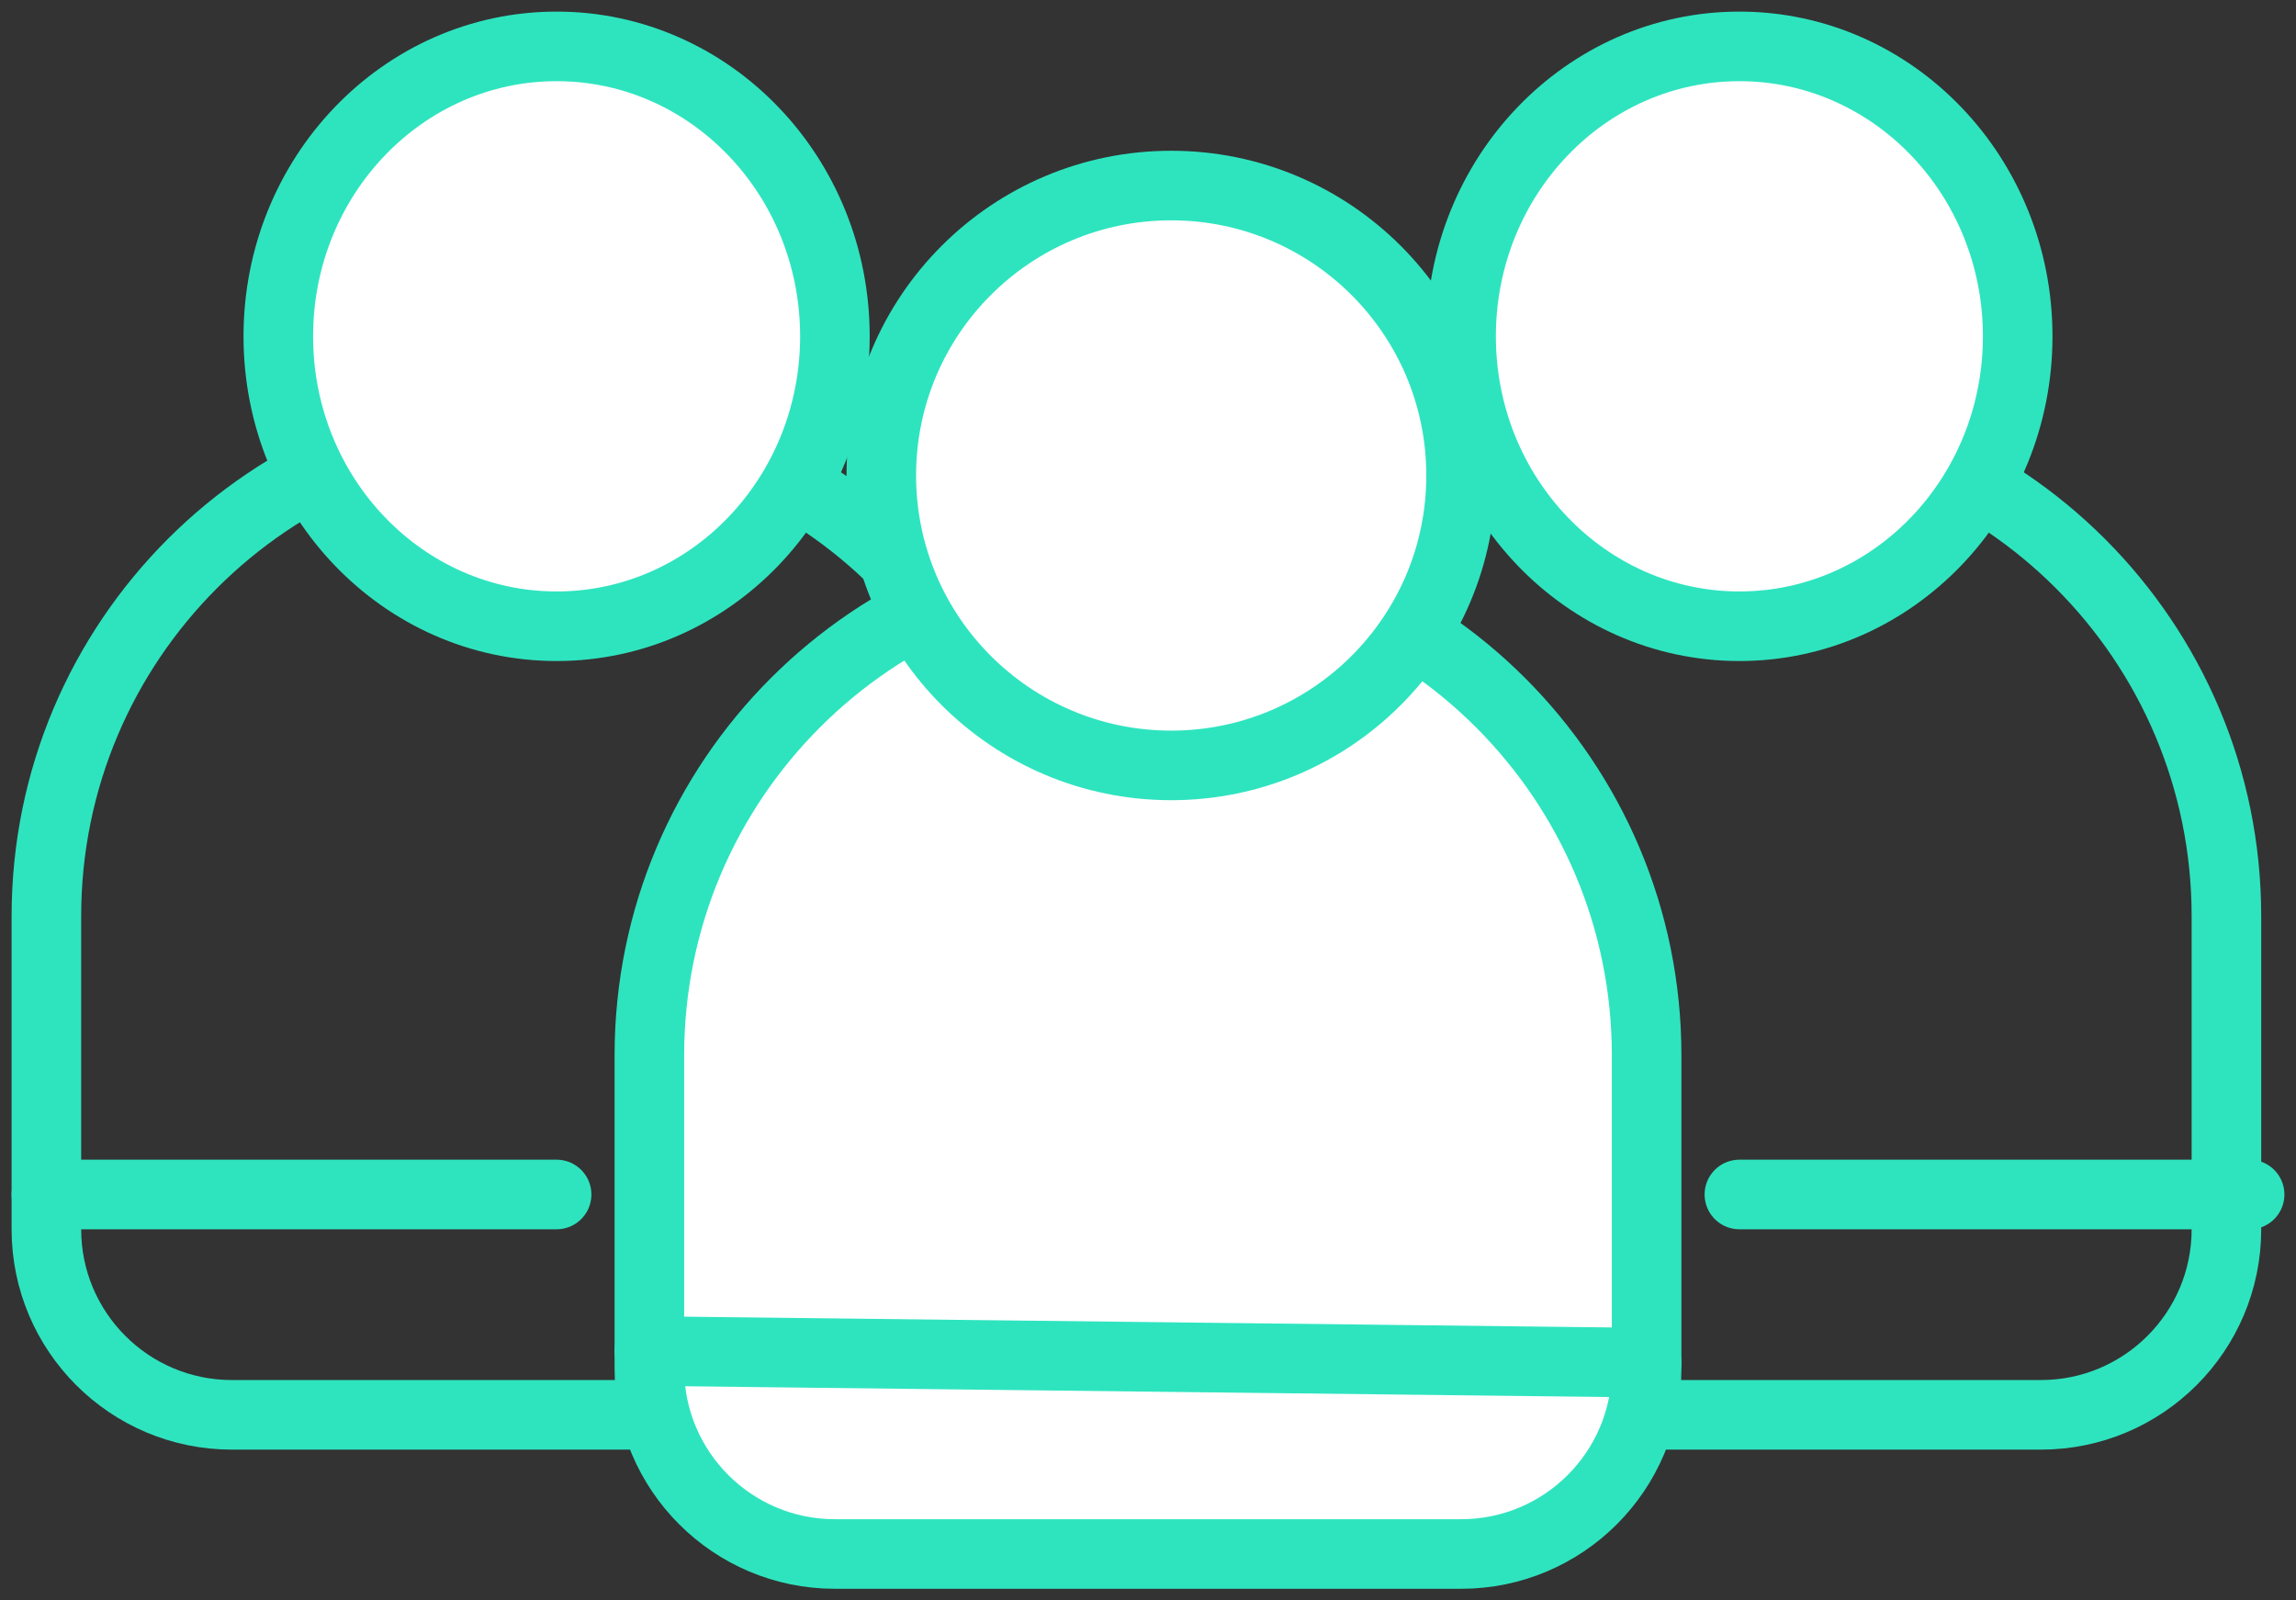
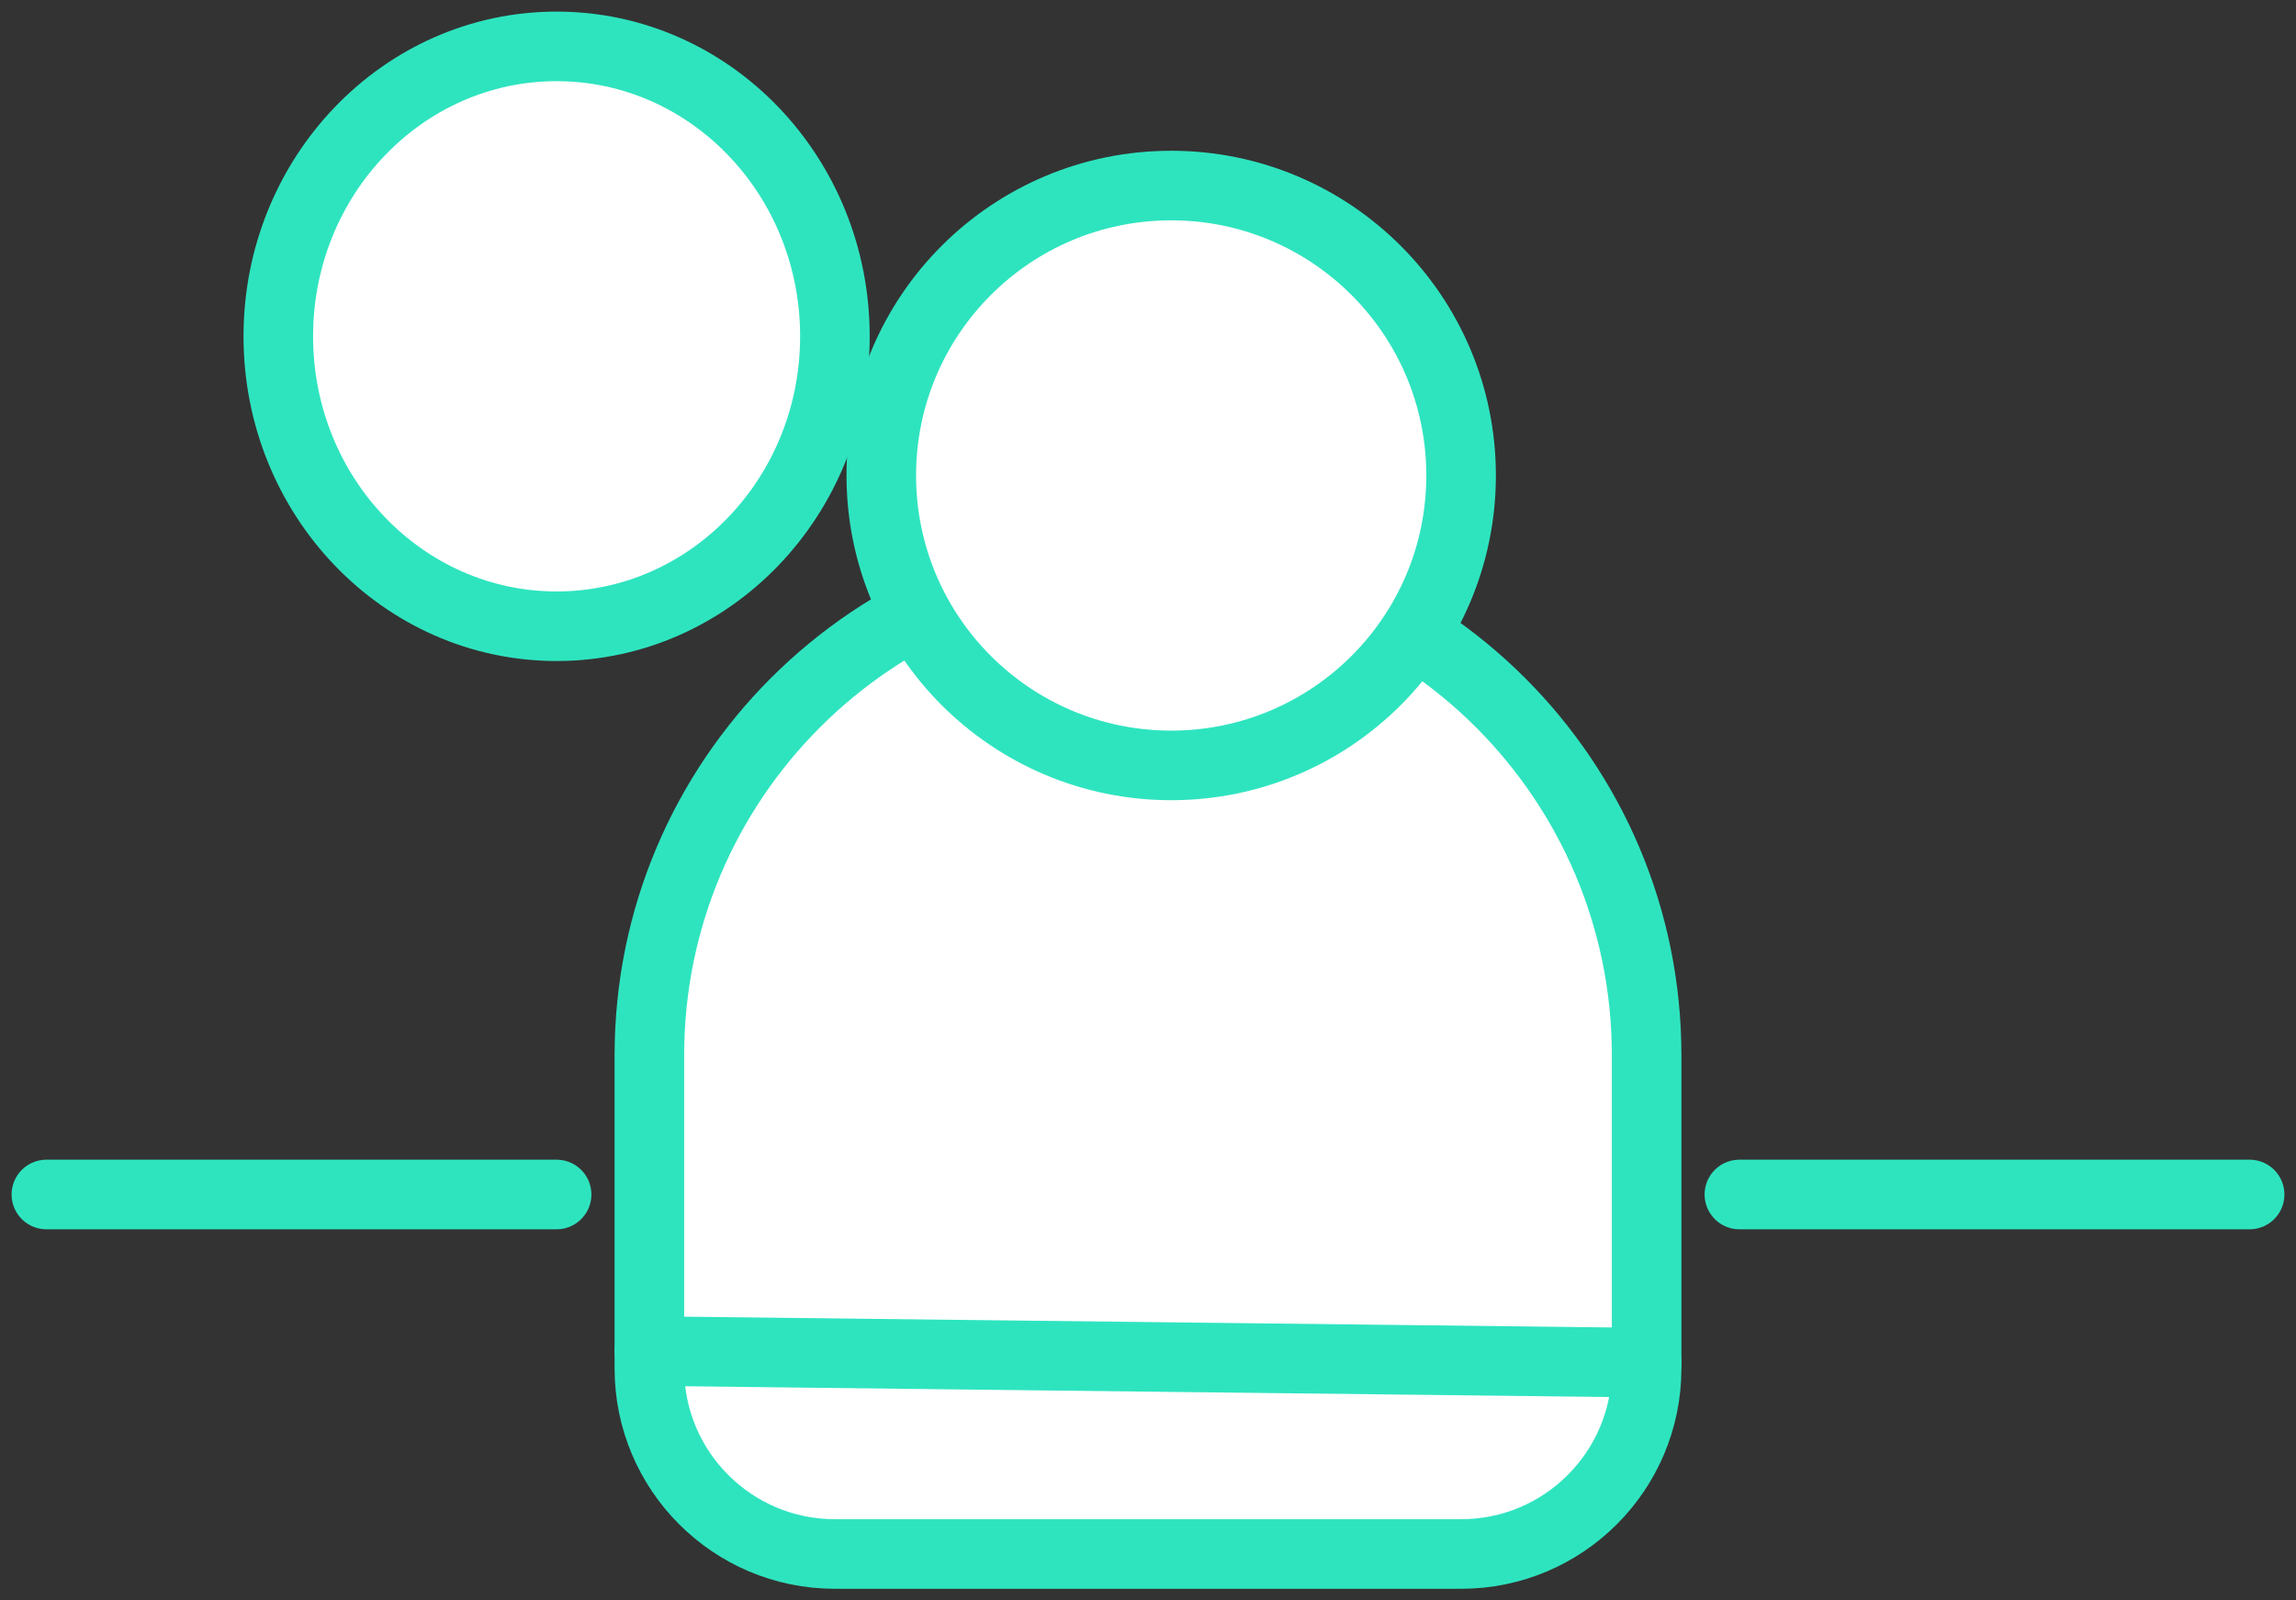
<svg xmlns="http://www.w3.org/2000/svg" width="99" height="69" viewBox="0 0 99 69">
  <rect x="0" y="0" width="99" height="69" fill="#333333" stroke="none" />
  <g fill="none" fill-rule="evenodd">
    <g stroke="#2EE4BF" stroke-width="3">
      <g transform="translate(-936 -1857) translate(938 1859)">
-         <path stroke-linecap="round" d="M21.5 16C33.374 16 43 25.626 43 37.5V51c0 4.418-3.582 8-8 8H8c-4.418 0-8-3.582-8-8V37.5C0 25.626 9.626 16 21.5 16zM72.5 16C84.374 16 94 25.626 94 37.5V51c0 4.418-3.582 8-8 8H59c-4.418 0-8-3.582-8-8V37.5C51 25.626 60.626 16 72.5 16z" />
        <ellipse cx="22" cy="12.5" fill="#FFF" rx="12" ry="12.5" />
-         <ellipse cx="73" cy="12.5" fill="#FFF" rx="12" ry="12.5" />
        <path fill="#FFF" stroke-linecap="round" d="M47.5 22C59.374 22 69 31.626 69 43.5V57c0 4.418-3.582 8-8 8H34c-4.418 0-8-3.582-8-8V43.5C26 31.626 35.626 22 47.5 22z" />
        <circle cx="48.5" cy="18.5" r="12.5" fill="#FFF" />
        <path stroke-linecap="round" d="M0 49.5L22 49.5M73 49.5L95 49.5M26 56.25L69 56.75" />
      </g>
    </g>
  </g>
</svg>